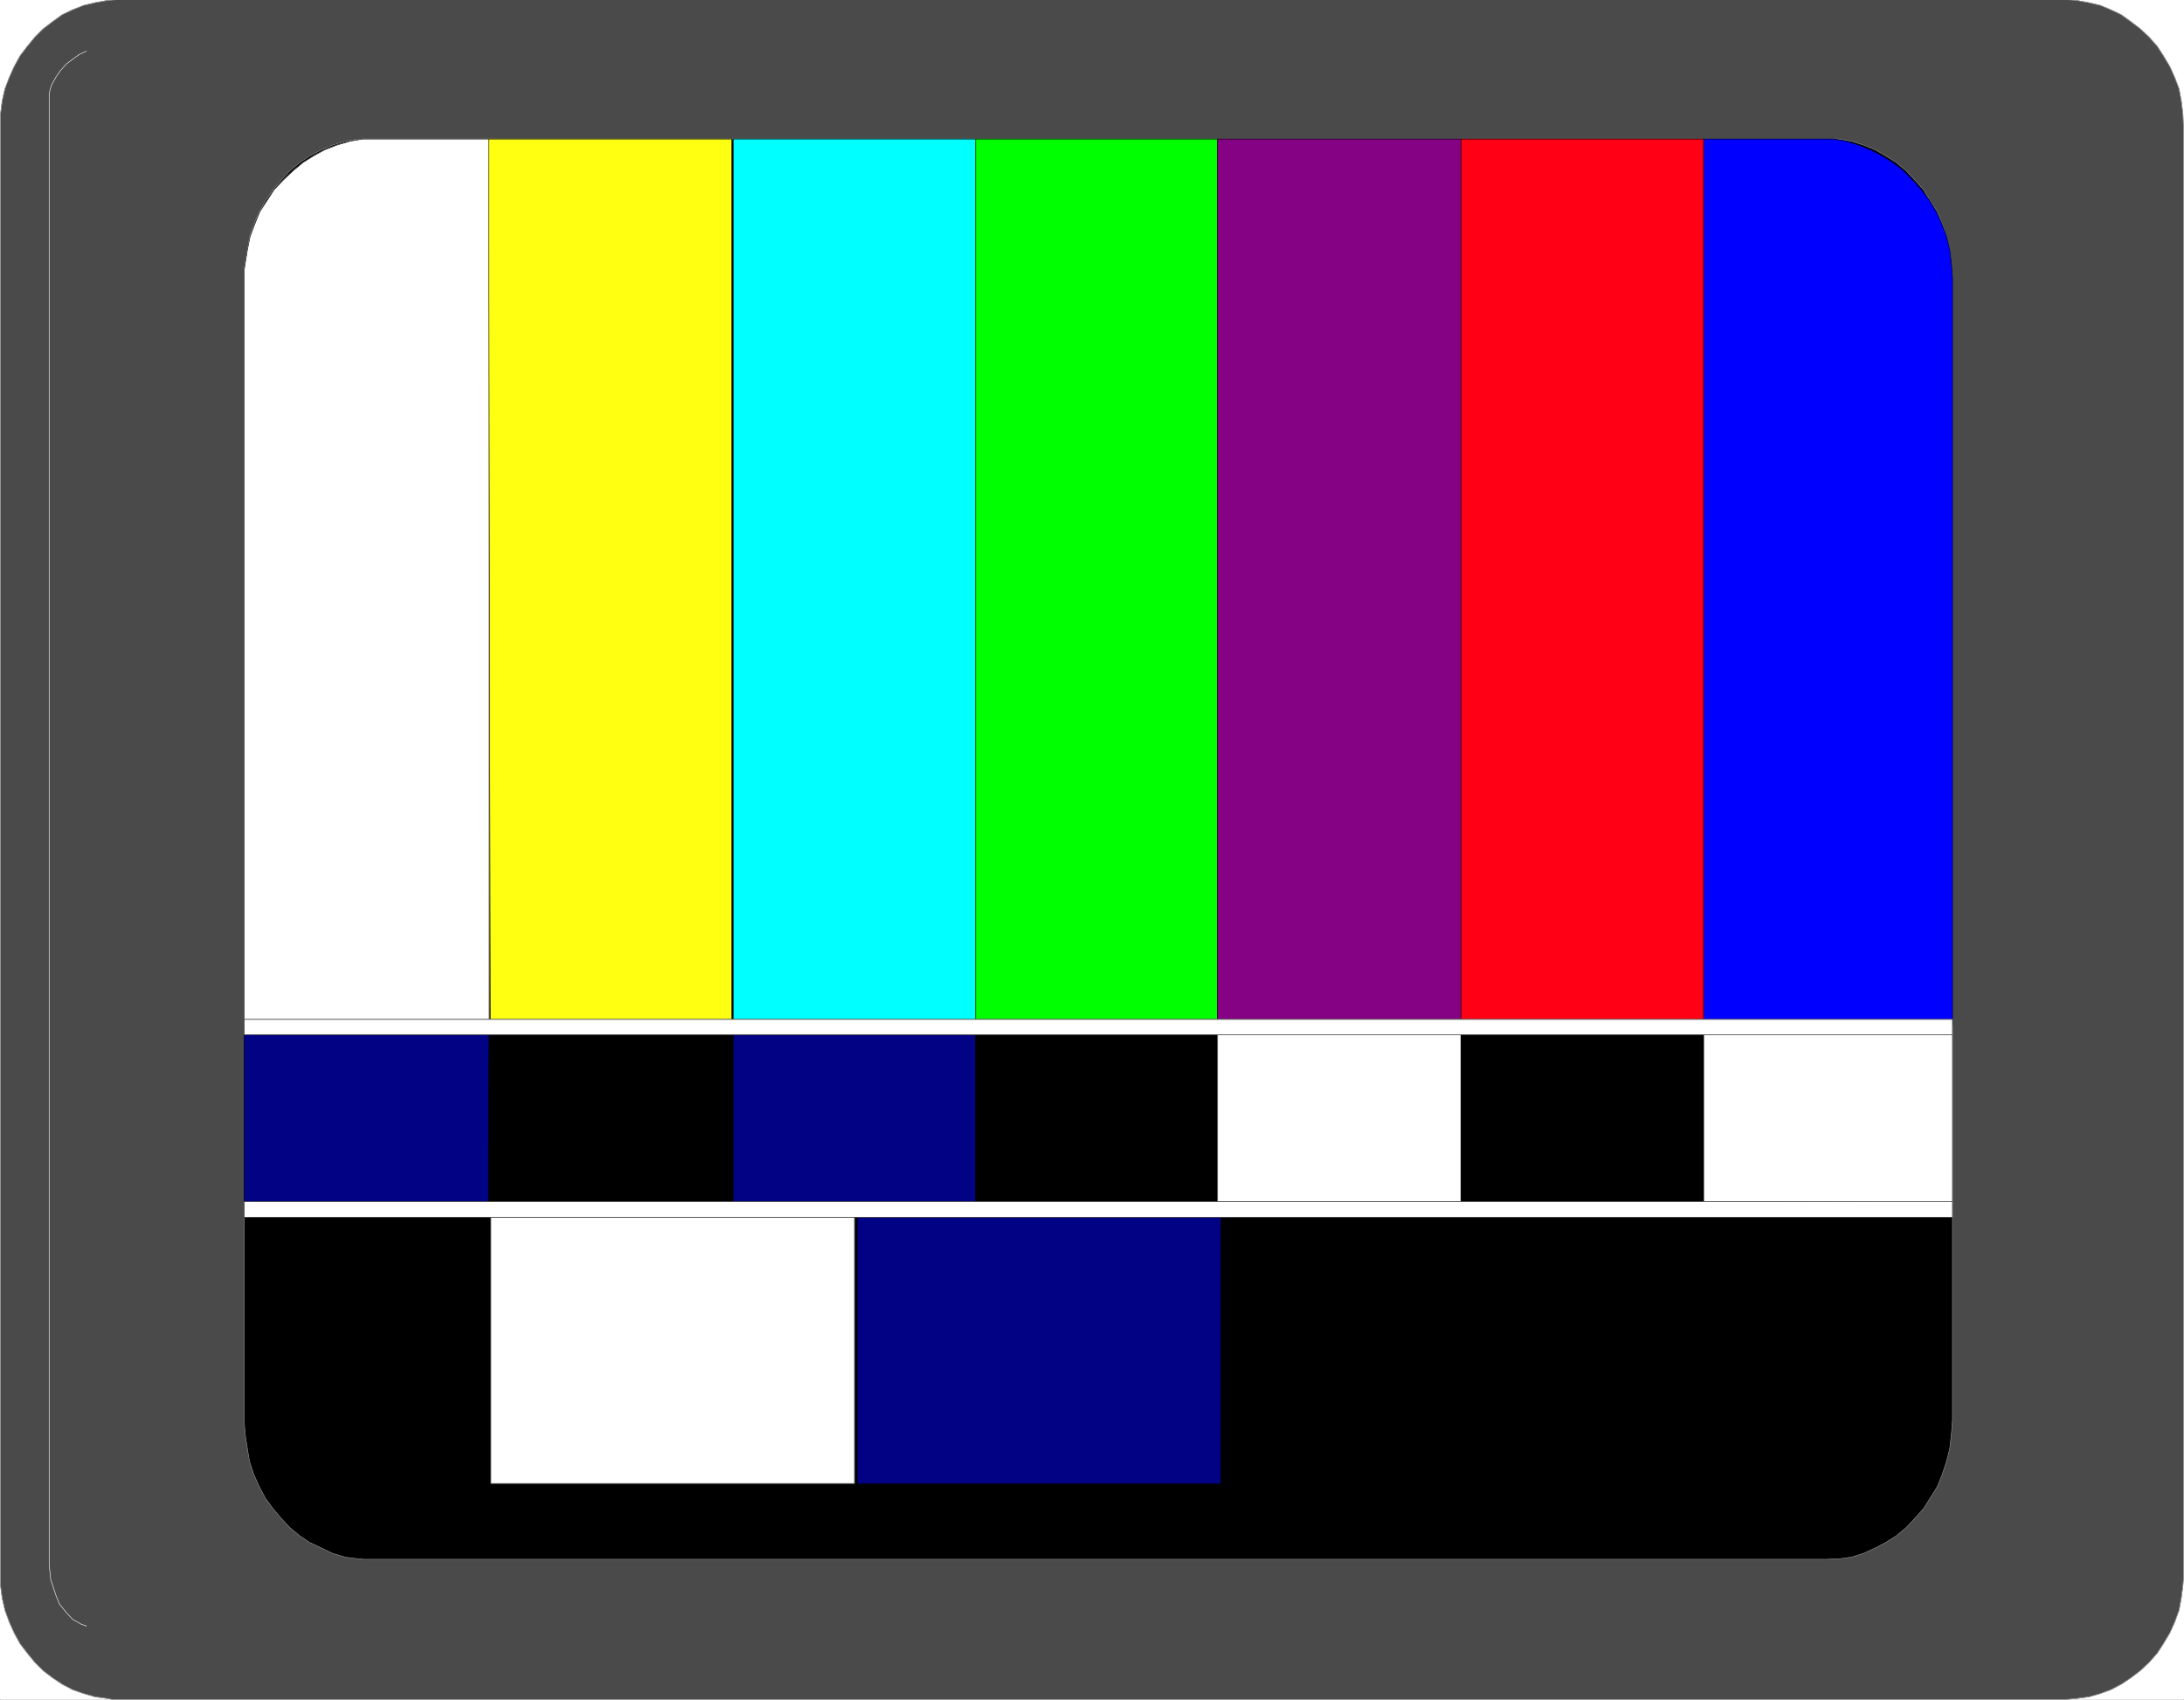
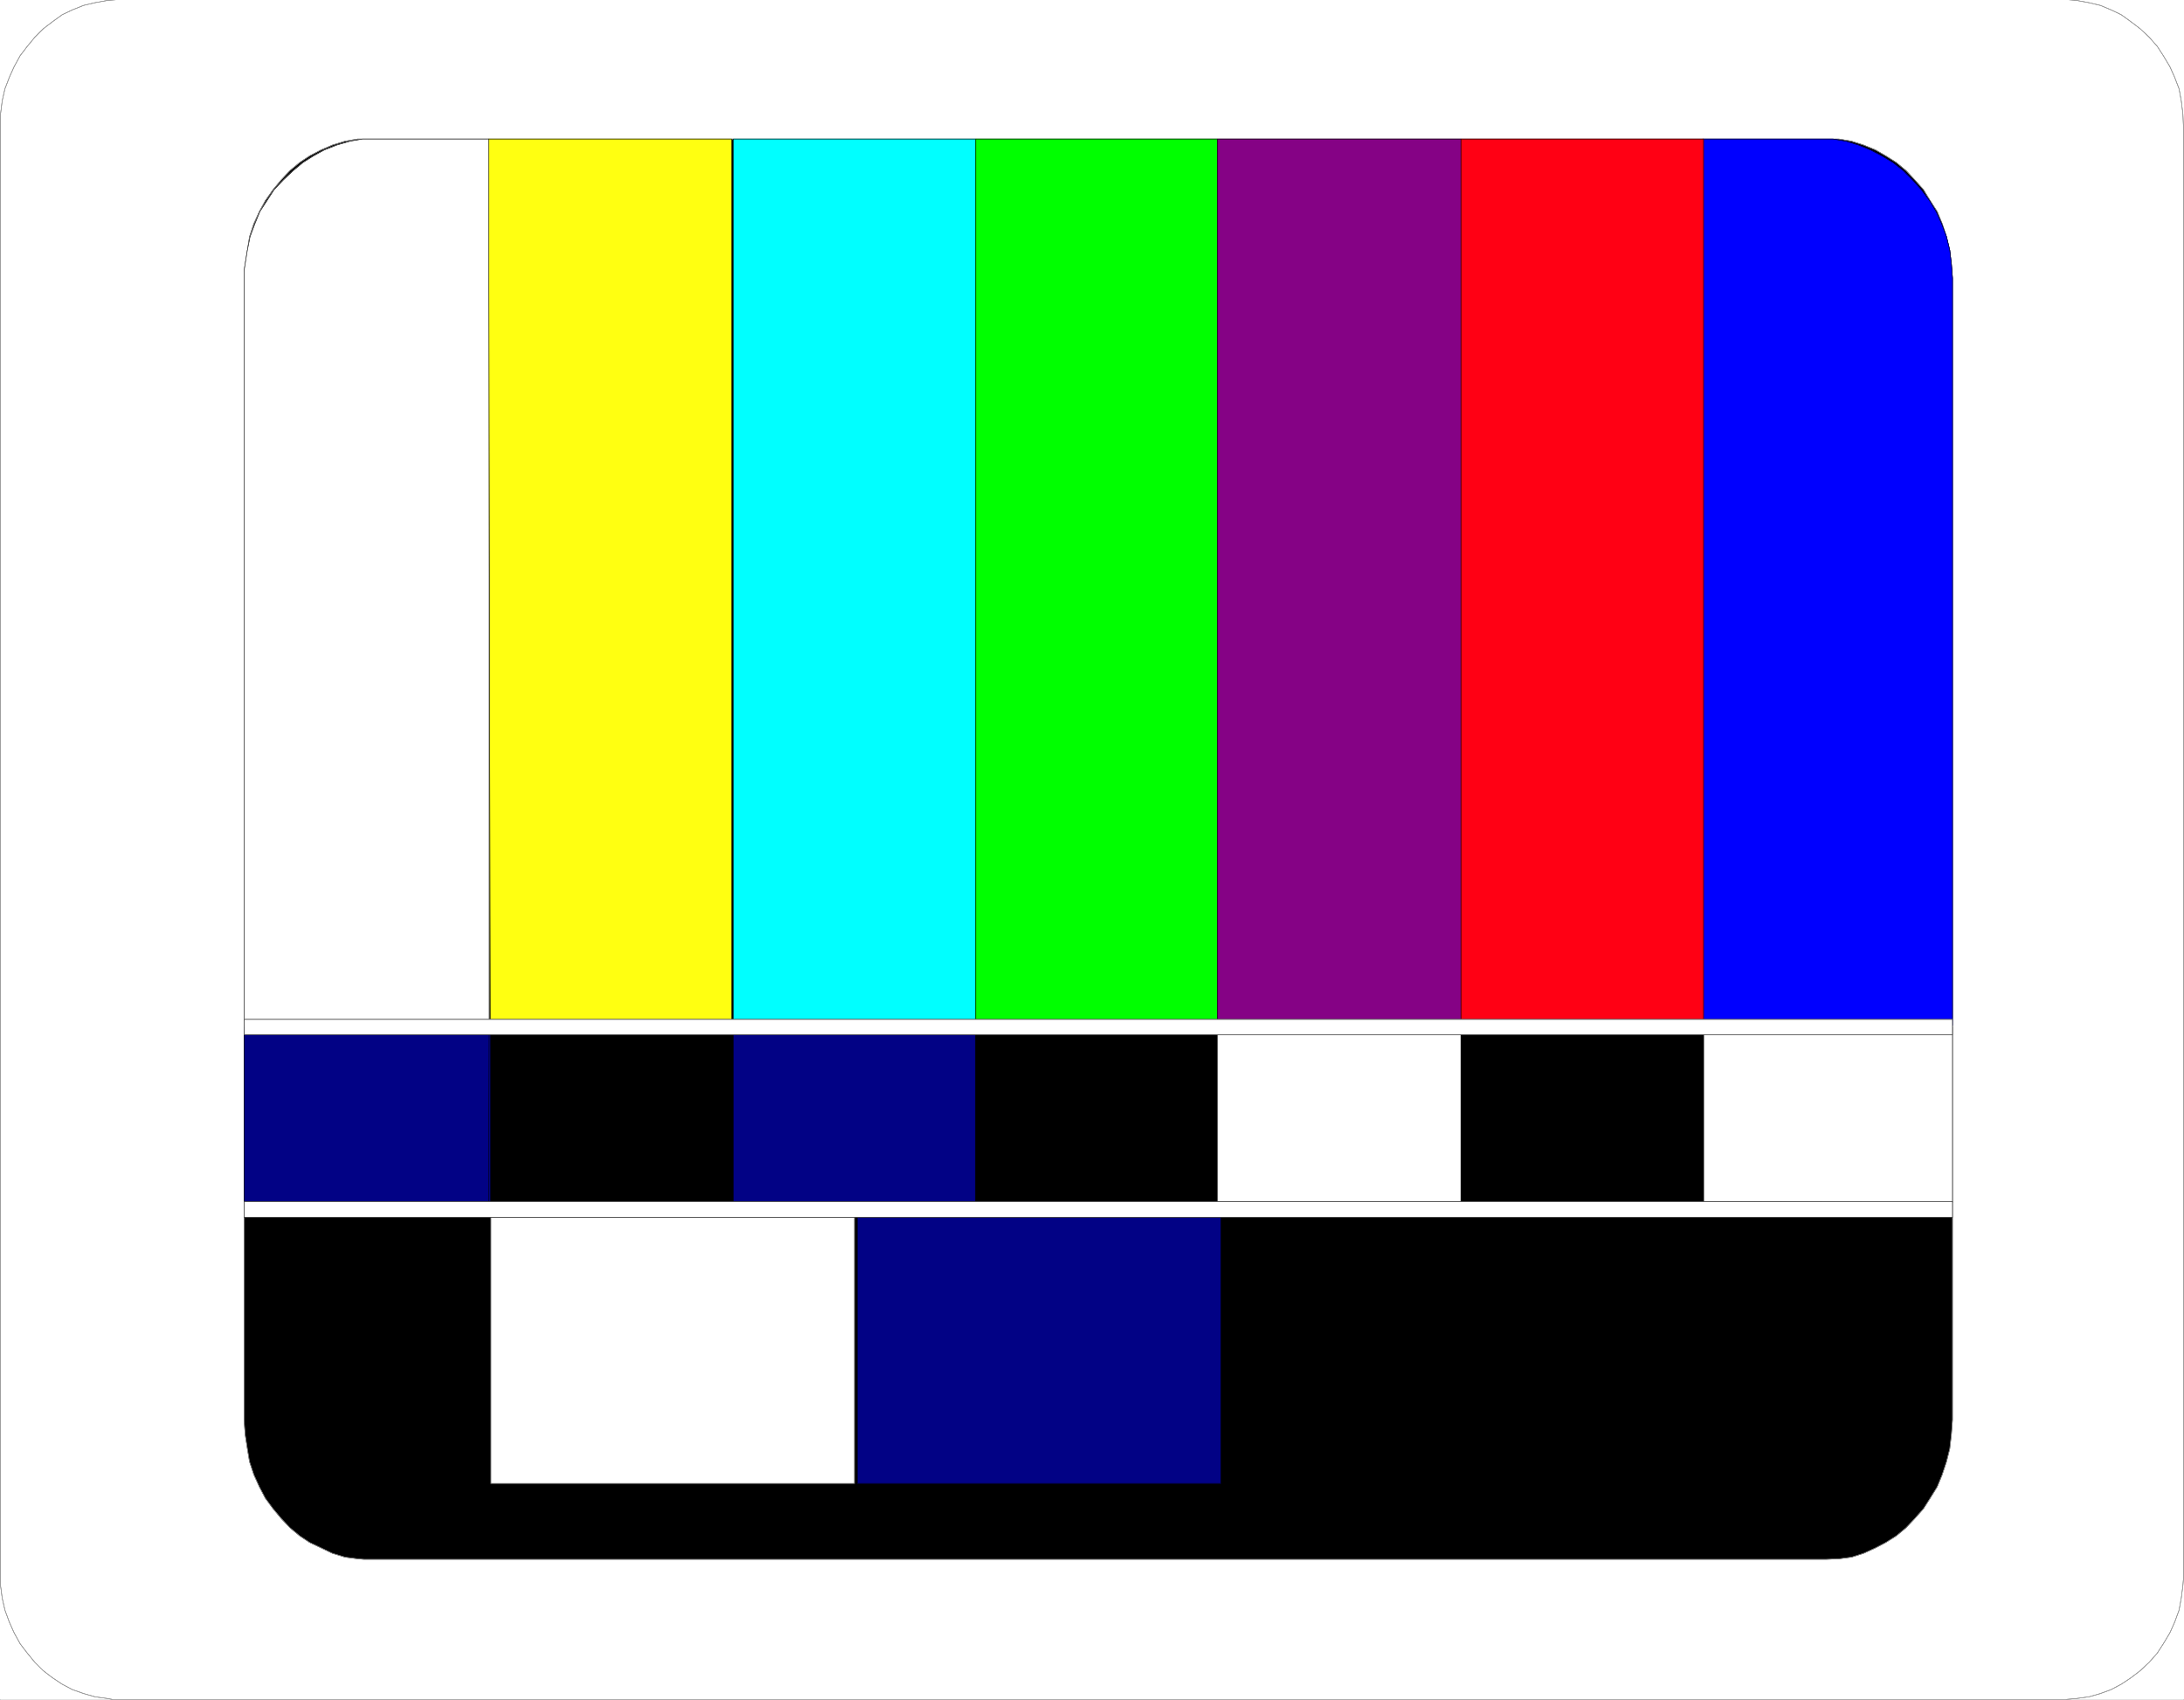
<svg xmlns="http://www.w3.org/2000/svg" width="3995.042" height="3109.367" viewBox="0 0 2996.281 2332.026">
  <rect x="0" y="0" width="2996.281" height="2332.026" fill="#333333" stroke="none" />
  <defs>
    <clipPath id="a">
      <path d="M0 0h2996.281v2332H0Zm0 0" />
    </clipPath>
    <clipPath id="b">
      <path d="M0 0h2996v2331.66H0Zm0 0" />
    </clipPath>
    <clipPath id="c">
      <path d="M0 0h2996.281v2331.66H0Zm0 0" />
    </clipPath>
    <clipPath id="d">
-       <path d="M0 0h2996v2331.66H0Zm0 0" />
-     </clipPath>
+       </clipPath>
    <clipPath id="e">
      <path d="M0 0h2996.281v2331.66H0Zm0 0" />
    </clipPath>
    <clipPath id="f">
      <path d="M0 0h2996.281v2333H0Zm0 0" />
    </clipPath>
  </defs>
  <g clip-path="url(#a)">
    <path style="fill:#fff;fill-opacity:1;fill-rule:nonzero;stroke:none" d="M0 2331.66h2996.281V-.809H0Zm0 0" />
  </g>
  <g clip-path="url(#b)">
    <path style="fill:#fff;fill-opacity:1;fill-rule:evenodd;stroke:none" d="M.73 2331.66h2994.82V-.809H.73Zm0 0" />
  </g>
  <g clip-path="url(#c)">
    <path style="fill:none;stroke:#fff;stroke-width:.18;stroke-linecap:square;stroke-linejoin:bevel;stroke-miterlimit:10;stroke-opacity:1" d="M.18.5h737.64V575H.18Zm0 0" transform="matrix(4.06 0 0 -4.06 0 2333.69)" />
  </g>
  <g clip-path="url(#d)">
    <path style="fill:#4a4a4a;fill-opacity:1;fill-rule:evenodd;stroke:none" d="M164.066-.809h2668.922l8.243.73 8.238.77 16.484 3.004 15.715 3.739 14.25 5.964 14.207 6.743 13.48 9.742 12.75 9.703 11.977 11.246 11.246 12.707 8.242 12.711 8.973 14.98 6.738 14.98 6.008 15.712 3.004 16.445 2.234 17.985.774 17.945v1991.226l-.774 9.746-2.234 17.215-3.004 16.442-6.008 16.484-6.738 14.98-8.973 14.942-8.242 12.707-11.246 12.75-11.976 11.203-12.75 9.746-13.481 8.973-14.207 7.469-14.25 5.238-15.715 4.508-16.484 2.23-16.48 1.504H155.05l-8.242-1.504-16.485-2.23-15.71-4.508-14.981-5.238-14.25-7.47-13.48-8.972-12.708-9.746-11.246-11.203-10.476-12.75-9.743-12.707-8.242-14.941-6.738-14.98-6.012-16.485-3.734-16.442L.73 2175.27V156.352l2.274-17.985 3.734-16.445 6.012-15.711 6.738-14.98L27.73 76.25l9.743-12.71 10.476-12.708 11.246-11.246 12.707-9.703 13.48-9.742 14.25-6.743 14.981-5.964 15.711-3.739L146.81.691zm0 0" />
  </g>
  <g clip-path="url(#e)">
    <path style="fill:none;stroke:#4a4a4a;stroke-width:.18;stroke-linecap:square;stroke-linejoin:bevel;stroke-miterlimit:10;stroke-opacity:1" d="M40.41 575h657.37l2.03-.18 2.03-.19 4.06-.74 3.87-.92 3.51-1.47 3.5-1.66 3.32-2.4 3.14-2.39 2.95-2.77 2.77-3.13 2.03-3.13 2.21-3.69 1.66-3.69 1.48-3.87.74-4.05.55-4.43.19-4.42V41.42l-.19-2.4-.55-4.24-.74-4.05-1.48-4.06-1.66-3.69-2.21-3.68-2.03-3.13-2.77-3.14-2.95-2.76-3.14-2.4-3.32-2.21-3.5-1.84-3.51-1.29-3.87-1.11-4.06-.55-4.06-.37H38.19l-2.03.37-4.06.55-3.87 1.11-3.69 1.29-3.51 1.84-3.32 2.21-3.13 2.4-2.77 2.76-2.58 3.14-2.4 3.13-2.03 3.68-1.66 3.69-1.48 4.06-.92 4.05-.56 4.24v497.27l.56 4.43.92 4.05 1.48 3.87 1.66 3.69 2.03 3.69 2.4 3.13 2.58 3.13 2.77 2.77 3.13 2.39 3.32 2.4 3.51 1.66 3.69 1.47 3.87.92 4.06.74zm0 0" transform="matrix(4.06 0 0 -4.06 0 2333.69)" />
  </g>
  <g clip-path="url(#f)">
    <path style="fill:none;stroke:#a8a8a8;stroke-width:.18;stroke-linecap:square;stroke-linejoin:bevel;stroke-miterlimit:10;stroke-opacity:1" d="M40.41 575h657.37l2.03-.18 2.03-.19 4.06-.74 3.87-.92 3.51-1.47 3.5-1.66 3.32-2.4 3.14-2.39 2.95-2.77 2.77-3.13 2.03-3.13 2.21-3.69 1.66-3.69 1.48-3.87.74-4.05.55-4.43.19-4.42V41.42l-.19-2.4-.55-4.24-.74-4.05-1.48-4.06-1.66-3.69-2.21-3.68-2.03-3.13-2.77-3.14-2.95-2.76-3.14-2.4-3.32-2.21-3.5-1.84-3.51-1.29-3.87-1.11-4.06-.55-4.06-.37H38.19l-2.03.37-4.06.55-3.87 1.11-3.69 1.29-3.51 1.84-3.32 2.21-3.13 2.4-2.77 2.76-2.58 3.14-2.4 3.13-2.03 3.68-1.66 3.69-1.48 4.06-.92 4.05-.56 4.24v497.27l.56 4.43.92 4.05 1.48 3.87 1.66 3.69 2.03 3.69 2.4 3.13 2.58 3.13 2.77 2.77 3.13 2.39 3.32 2.4 3.51 1.66 3.69 1.47 3.87.92 4.06.74zm0 0" transform="matrix(4.06 0 0 -4.06 0 2333.69)" />
  </g>
  <path style="fill:#000;fill-opacity:1;fill-rule:evenodd;stroke:#000;stroke-width:.18;stroke-linecap:square;stroke-linejoin:bevel;stroke-miterlimit:10;stroke-opacity:1" d="M125.28 527.82H621.4l4.24-.74 4.06-1.29 4.06-1.66 3.5-2.03 3.51-2.21 3.32-2.76 2.95-3.14 2.95-3.31 2.22-3.69 2.4-3.69 1.66-4.05 1.47-4.43 1.11-4.6.55-4.61.37-4.79V95.05l-.18-2.58-.19-2.4-.55-4.79-1.11-4.42-1.47-4.42-1.66-4.06-2.4-3.87-2.22-3.5-2.95-3.32-2.95-3.13-3.32-2.77-3.51-2.21-3.5-1.84-4.06-1.85-4.06-1.29-4.24-.55-4.43-.18H123.06l-2.21.18-4.25.55-4.24 1.29-3.87 1.85-3.88 1.84-3.32 2.21-3.32 2.77-2.95 3.13-2.77 3.32-2.58 3.5-2.03 3.87-1.85 4.06-1.47 4.42-.74 4.42-.74 4.79-.37 4.98v388.16l.37 2.4.74 4.61.74 4.6 1.47 4.43 1.85 4.05 2.03 3.69 2.58 3.69 2.77 3.31 2.95 3.14 3.32 2.76 3.32 2.21 3.88 2.03 3.87 1.66 4.24 1.29 4.25.74zm0 0" transform="matrix(4.06 0 0 -4.06 0 2333.69)" />
  <path style="fill:none;stroke:#a8a8a8;stroke-width:.18;stroke-linecap:square;stroke-linejoin:bevel;stroke-miterlimit:10;stroke-opacity:1" d="M125.28 527.82H621.4l4.24-.74 4.06-1.29 4.06-1.66 3.5-2.03 3.51-2.21 3.32-2.76 2.95-3.14 2.95-3.31 2.22-3.69 2.4-3.69 1.66-4.05 1.47-4.43 1.11-4.6.55-4.61.37-4.79V95.05l-.18-2.58-.19-2.4-.55-4.79-1.11-4.42-1.47-4.42-1.66-4.06-2.4-3.87-2.22-3.5-2.95-3.32-2.95-3.13-3.32-2.77-3.51-2.21-3.5-1.84-4.06-1.85-4.06-1.29-4.24-.55-4.43-.18H123.06l-2.21.18-4.25.55-4.24 1.29-3.87 1.85-3.88 1.84-3.32 2.21-3.32 2.77-2.95 3.13-2.77 3.32-2.58 3.5-2.03 3.87-1.85 4.06-1.47 4.42-.74 4.42-.74 4.79-.37 4.98v388.16l.37 2.4.74 4.61.74 4.6 1.47 4.43 1.85 4.05 2.03 3.69 2.58 3.69 2.77 3.31 2.95 3.14 3.32 2.76 3.32 2.21 3.88 2.03 3.87 1.66 4.24 1.29 4.25.74zm0 0" transform="matrix(4.06 0 0 -4.06 0 2333.69)" />
  <path style="fill:#fff;fill-opacity:1;fill-rule:evenodd;stroke:#fff;stroke-width:.18;stroke-linecap:square;stroke-linejoin:bevel;stroke-miterlimit:10;stroke-opacity:1" d="M127.12 527.82h38.19V228.31H82.47v254.9l.37 2.4.74 4.61.92 4.6 1.66 4.43 1.66 4.05 2.4 3.69 2.4 3.69 3.14 3.31 3.32 3.14 3.32 2.76 3.5 2.21 3.69 2.03 4.25 1.66 4.42 1.29 4.25.74zm0 0" transform="matrix(4.06 0 0 -4.06 0 2333.69)" />
  <path style="fill:none;stroke:#000;stroke-width:.18;stroke-linecap:square;stroke-linejoin:bevel;stroke-miterlimit:10;stroke-opacity:1" d="M127.12 527.82h38.19V228.31H82.47v254.9l.37 2.4.74 4.61.92 4.6 1.66 4.43 1.66 4.05 2.4 3.69 2.4 3.69 3.14 3.31 3.32 3.14 3.32 2.76 3.5 2.21 3.69 2.03 4.25 1.66 4.42 1.29 4.25.74zm0 0" transform="matrix(4.06 0 0 -4.06 0 2333.69)" />
  <path style="fill:#020285;fill-opacity:1;fill-rule:evenodd;stroke:#020285;stroke-width:.18;stroke-linecap:square;stroke-linejoin:bevel;stroke-miterlimit:10;stroke-opacity:1" d="M82.47 168.78h83.21v58.98H82.47Zm0 0" transform="matrix(4.06 0 0 -4.06 0 2333.69)" />
  <path style="fill:none;stroke:#000;stroke-width:.18;stroke-linecap:square;stroke-linejoin:bevel;stroke-miterlimit:10;stroke-opacity:1" d="M82.47 168.78h83.21v58.98H82.47Zm0 0" transform="matrix(4.06 0 0 -4.06 0 2333.69)" />
  <path style="fill:#00f;fill-opacity:1;fill-rule:evenodd;stroke:#00f;stroke-width:.18;stroke-linecap:square;stroke-linejoin:bevel;stroke-miterlimit:10;stroke-opacity:1" d="M614.57 527.82h-39.11V228.31h84.31v252.51l-.18 2.39-.19 2.4-.55 4.61-1.11 4.6-1.66 4.43-1.84 4.05-2.22 3.69-2.76 3.69-2.96 3.31-3.13 3.14-3.51 2.76-3.69 2.21-3.87 2.03-4.06 1.66-4.25 1.29-4.42.74zm0 0" transform="matrix(4.06 0 0 -4.06 0 2333.69)" />
  <path style="fill:none;stroke:#000;stroke-width:.18;stroke-linecap:square;stroke-linejoin:bevel;stroke-miterlimit:10;stroke-opacity:1" d="M614.57 527.82h-39.11V228.31h84.31v252.51l-.18 2.39-.19 2.4-.55 4.61-1.11 4.6-1.66 4.43-1.84 4.05-2.22 3.69-2.76 3.69-2.96 3.31-3.13 3.14-3.51 2.76-3.69 2.21-3.87 2.03-4.06 1.66-4.25 1.29-4.42.74zm0 0" transform="matrix(4.06 0 0 -4.06 0 2333.69)" />
  <path style="fill:#fff;fill-opacity:1;fill-rule:evenodd;stroke:#fff;stroke-width:.18;stroke-linecap:square;stroke-linejoin:bevel;stroke-miterlimit:10;stroke-opacity:1" d="M575.46 168.78v58.98h84.31v-59.35zm0 0" transform="matrix(4.06 0 0 -4.06 0 2333.69)" />
  <path style="fill:none;stroke:#000;stroke-width:.18;stroke-linecap:square;stroke-linejoin:bevel;stroke-miterlimit:10;stroke-opacity:1" d="M575.46 168.78v58.98h84.31v-59.35zm0 0" transform="matrix(4.06 0 0 -4.06 0 2333.69)" />
  <path style="fill:#ff1;fill-opacity:1;fill-rule:evenodd;stroke:#ff1;stroke-width:.18;stroke-linecap:square;stroke-linejoin:bevel;stroke-miterlimit:10;stroke-opacity:1" d="M165.13 527.82h82.1V228.31h-81.55zm0 0" transform="matrix(4.06 0 0 -4.06 0 2333.69)" />
  <path style="fill:none;stroke:#000;stroke-width:.18;stroke-linecap:square;stroke-linejoin:bevel;stroke-miterlimit:10;stroke-opacity:1" d="M165.13 527.82h82.1V228.31h-81.55zm0 0" transform="matrix(4.06 0 0 -4.06 0 2333.69)" />
-   <path style="fill:#000;fill-opacity:1;fill-rule:evenodd;stroke:#000;stroke-width:.18;stroke-linecap:square;stroke-linejoin:bevel;stroke-miterlimit:10;stroke-opacity:1" d="M165.13 168.78h82.1v58.98h-81.92zm0 0" transform="matrix(4.06 0 0 -4.06 0 2333.69)" />
  <path style="fill:none;stroke:#000;stroke-width:.18;stroke-linecap:square;stroke-linejoin:bevel;stroke-miterlimit:10;stroke-opacity:1" d="M165.13 168.78h82.1v58.98h-81.92zm0 0" transform="matrix(4.06 0 0 -4.06 0 2333.69)" />
  <path style="fill:#0ff;fill-opacity:1;fill-rule:evenodd;stroke:#0ff;stroke-width:.18;stroke-linecap:square;stroke-linejoin:bevel;stroke-miterlimit:10;stroke-opacity:1" d="M247.78 527.82h81.92V228.31h-81.92zm0 0" transform="matrix(4.06 0 0 -4.06 0 2333.69)" />
  <path style="fill:none;stroke:#000;stroke-width:.18;stroke-linecap:square;stroke-linejoin:bevel;stroke-miterlimit:10;stroke-opacity:1" d="M247.78 527.82h81.92V228.31h-81.92zm0 0" transform="matrix(4.06 0 0 -4.06 0 2333.69)" />
  <path style="fill:#020285;fill-opacity:1;fill-rule:evenodd;stroke:#020285;stroke-width:.18;stroke-linecap:square;stroke-linejoin:bevel;stroke-miterlimit:10;stroke-opacity:1" d="M247.78 168.78h81.92v58.98h-81.92zm0 0" transform="matrix(4.06 0 0 -4.06 0 2333.69)" />
  <path style="fill:none;stroke:#000;stroke-width:.18;stroke-linecap:square;stroke-linejoin:bevel;stroke-miterlimit:10;stroke-opacity:1" d="M247.78 168.78h81.92v58.98h-81.92zm0 0" transform="matrix(4.06 0 0 -4.06 0 2333.69)" />
  <path style="fill:#0f0;fill-opacity:1;fill-rule:evenodd;stroke:#0f0;stroke-width:.18;stroke-linecap:square;stroke-linejoin:bevel;stroke-miterlimit:10;stroke-opacity:1" d="M329.7 527.82h81.74V228.31H329.7zm0 0" transform="matrix(4.06 0 0 -4.06 0 2333.69)" />
  <path style="fill:none;stroke:#000;stroke-width:.18;stroke-linecap:square;stroke-linejoin:bevel;stroke-miterlimit:10;stroke-opacity:1" d="M329.7 527.82h81.74V228.31H329.7zm0 0" transform="matrix(4.06 0 0 -4.06 0 2333.69)" />
  <path style="fill:#000;fill-opacity:1;fill-rule:evenodd;stroke:#000;stroke-width:.18;stroke-linecap:square;stroke-linejoin:bevel;stroke-miterlimit:10;stroke-opacity:1" d="M329.7 168.78h81.74v58.98H329.7zm0 0" transform="matrix(4.06 0 0 -4.06 0 2333.69)" />
-   <path style="fill:none;stroke:#000;stroke-width:.18;stroke-linecap:square;stroke-linejoin:bevel;stroke-miterlimit:10;stroke-opacity:1" d="M329.7 168.78h81.74v58.98H329.7zm0 0" transform="matrix(4.06 0 0 -4.06 0 2333.69)" />
  <path style="fill:#850285;fill-opacity:1;fill-rule:evenodd;stroke:#850285;stroke-width:.18;stroke-linecap:square;stroke-linejoin:bevel;stroke-miterlimit:10;stroke-opacity:1" d="M411.44 527.82h82.28V228.31h-82.28zm0 0" transform="matrix(4.06 0 0 -4.06 0 2333.69)" />
  <path style="fill:none;stroke:#000;stroke-width:.18;stroke-linecap:square;stroke-linejoin:bevel;stroke-miterlimit:10;stroke-opacity:1" d="M411.44 527.82h82.28V228.31h-82.28zm0 0" transform="matrix(4.06 0 0 -4.06 0 2333.69)" />
  <path style="fill:#fff;fill-opacity:1;fill-rule:evenodd;stroke:#fff;stroke-width:.18;stroke-linecap:square;stroke-linejoin:bevel;stroke-miterlimit:10;stroke-opacity:1" d="M411.44 168.78h82.28v58.98h-82.28zm0 0" transform="matrix(4.06 0 0 -4.06 0 2333.69)" />
  <path style="fill:none;stroke:#000;stroke-width:.18;stroke-linecap:square;stroke-linejoin:bevel;stroke-miterlimit:10;stroke-opacity:1" d="M411.44 168.78h82.28v58.98h-82.28zm0 0" transform="matrix(4.06 0 0 -4.06 0 2333.69)" />
  <path style="fill:#ff0014;fill-opacity:1;fill-rule:evenodd;stroke:#ff0014;stroke-width:.18;stroke-linecap:square;stroke-linejoin:bevel;stroke-miterlimit:10;stroke-opacity:1" d="M493.72 527.82h81.92V228.31h-81.92zm0 0" transform="matrix(4.06 0 0 -4.06 0 2333.69)" />
  <path style="fill:none;stroke:#000;stroke-width:.18;stroke-linecap:square;stroke-linejoin:bevel;stroke-miterlimit:10;stroke-opacity:1" d="M493.72 527.82h81.92V228.31h-81.92zm0 0" transform="matrix(4.06 0 0 -4.06 0 2333.69)" />
  <path style="fill:#000;fill-opacity:1;fill-rule:evenodd;stroke:#000;stroke-width:.18;stroke-linecap:square;stroke-linejoin:bevel;stroke-miterlimit:10;stroke-opacity:1" d="M493.72 168.78h81.92v58.98h-81.92zm0 0" transform="matrix(4.06 0 0 -4.06 0 2333.69)" />
  <path style="fill:none;stroke:#000;stroke-width:.18;stroke-linecap:square;stroke-linejoin:bevel;stroke-miterlimit:10;stroke-opacity:1" d="M493.72 168.78h81.92v58.98h-81.92zm0 0" transform="matrix(4.06 0 0 -4.06 0 2333.69)" />
  <path style="fill:#fff;fill-opacity:1;fill-rule:evenodd;stroke:#fff;stroke-width:.18;stroke-linecap:square;stroke-linejoin:bevel;stroke-miterlimit:10;stroke-opacity:1" d="M165.87 165.64h122.87V73.49H165.87Zm0 0" transform="matrix(4.06 0 0 -4.06 0 2333.69)" />
  <path style="fill:none;stroke:#000;stroke-width:.18;stroke-linecap:square;stroke-linejoin:bevel;stroke-miterlimit:10;stroke-opacity:1" d="M165.87 165.64h122.87V73.49H165.87Zm0 0" transform="matrix(4.06 0 0 -4.06 0 2333.69)" />
  <path style="fill:#020285;fill-opacity:1;fill-rule:evenodd;stroke:#020285;stroke-width:.18;stroke-linecap:square;stroke-linejoin:bevel;stroke-miterlimit:10;stroke-opacity:1" d="M412.54 165.64H289.67V73.49h122.87zm0 0" transform="matrix(4.06 0 0 -4.06 0 2333.69)" />
  <path style="fill:none;stroke:#000;stroke-width:.18;stroke-linecap:square;stroke-linejoin:bevel;stroke-miterlimit:10;stroke-opacity:1" d="M412.54 165.64H289.67V73.49h122.87zm0 0" transform="matrix(4.06 0 0 -4.06 0 2333.69)" />
  <path style="fill:#fff;fill-opacity:1;fill-rule:evenodd;stroke:#fff;stroke-width:.18;stroke-linecap:square;stroke-linejoin:bevel;stroke-miterlimit:10;stroke-opacity:1" d="M82.47 168.78h577.3v-5.35H82.47Zm0 0" transform="matrix(4.06 0 0 -4.06 0 2333.69)" />
  <path style="fill:none;stroke:#000;stroke-width:.18;stroke-linecap:square;stroke-linejoin:bevel;stroke-miterlimit:10;stroke-opacity:1" d="M82.47 168.78h577.3v-5.35H82.47Zm0 0" transform="matrix(4.06 0 0 -4.06 0 2333.69)" />
  <path style="fill:#fff;fill-opacity:1;fill-rule:evenodd;stroke:#fff;stroke-width:.18;stroke-linecap:square;stroke-linejoin:bevel;stroke-miterlimit:10;stroke-opacity:1" d="M82.47 230.34h577.3v-5.16H82.47Zm0 0" transform="matrix(4.06 0 0 -4.06 0 2333.69)" />
  <path style="fill:none;stroke:#000;stroke-width:.18;stroke-linecap:square;stroke-linejoin:bevel;stroke-miterlimit:10;stroke-opacity:1" d="M82.47 230.34h577.3v-5.16H82.47Zm0 0" transform="matrix(4.06 0 0 -4.06 0 2333.69)" />
  <path style="fill:none;stroke:#fff;stroke-width:.18;stroke-linecap:square;stroke-linejoin:bevel;stroke-miterlimit:10;stroke-opacity:1" d="m29.15 557.49-2.4-1.11-2.03-1.47-2.21-1.66-2.03-2.21-1.66-2.4-1.48-2.76-.73-2.58V46.02l.36-3.31.19-1.85.55-1.47 1.11-3.5 1.29-3.14 2.21-2.76 2.22-2.4 2.95-1.66 1.66-.55v-.18" transform="matrix(4.06 0 0 -4.06 0 2333.69)" />
</svg>